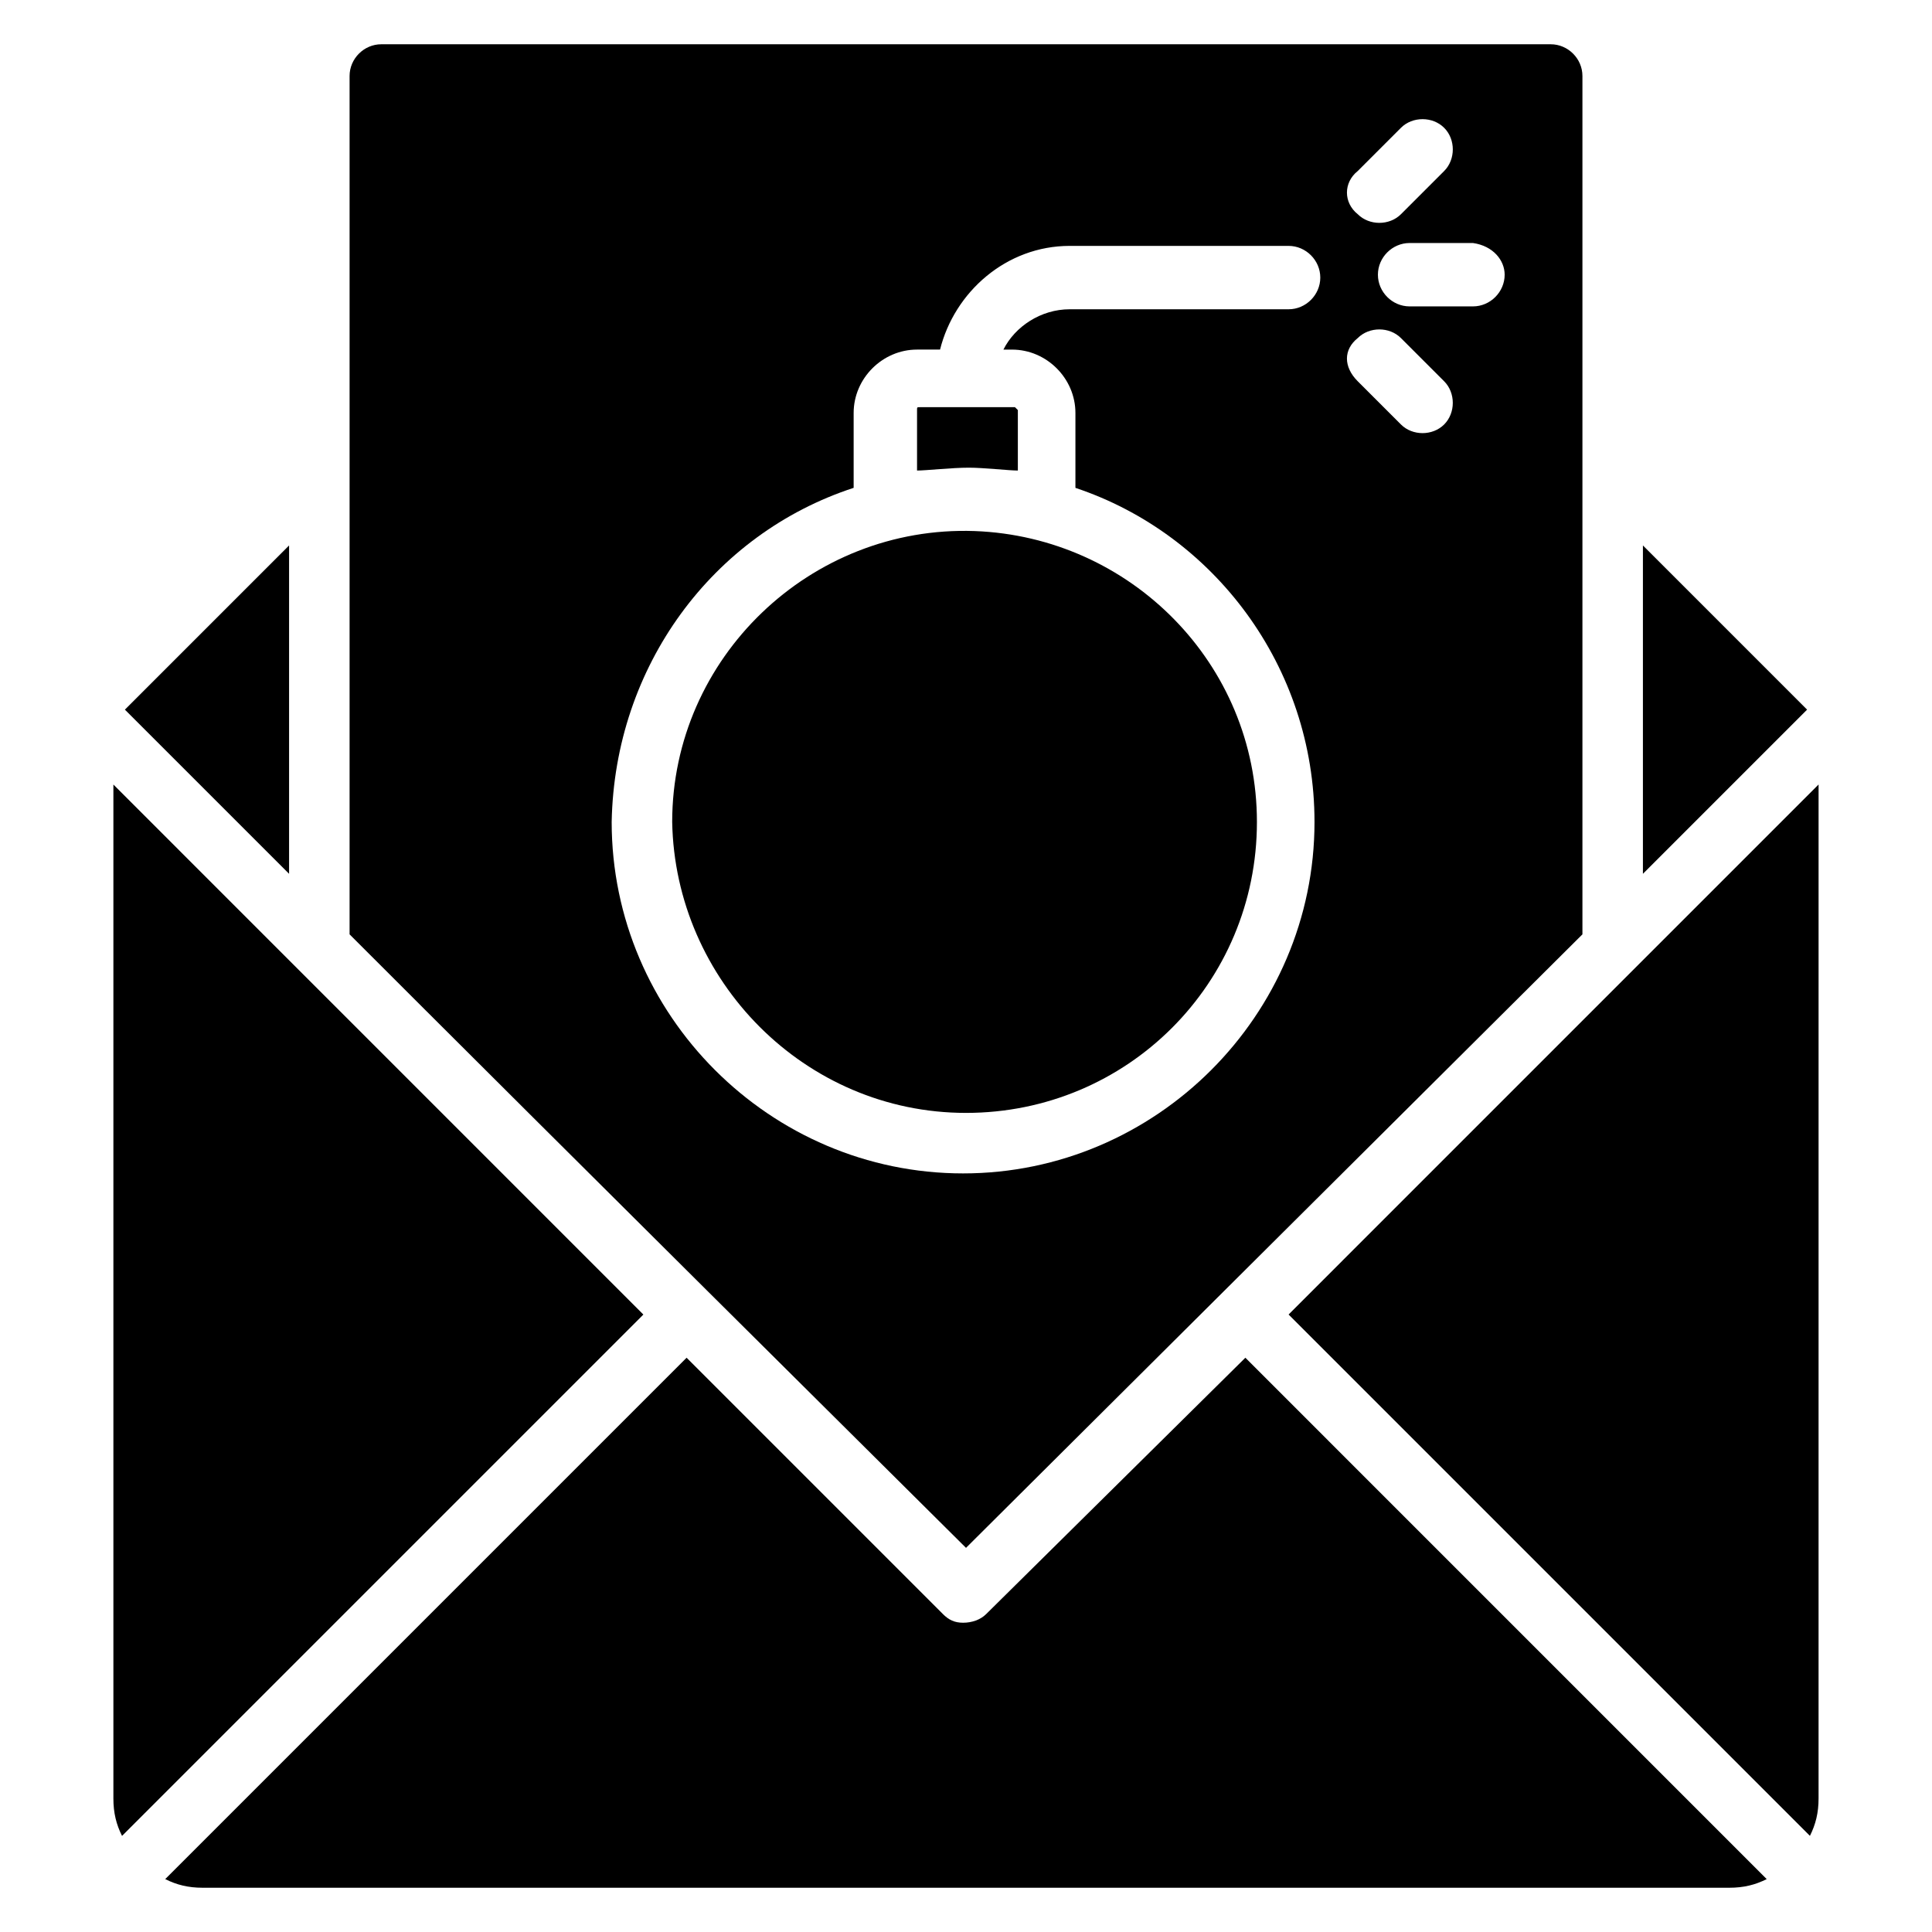
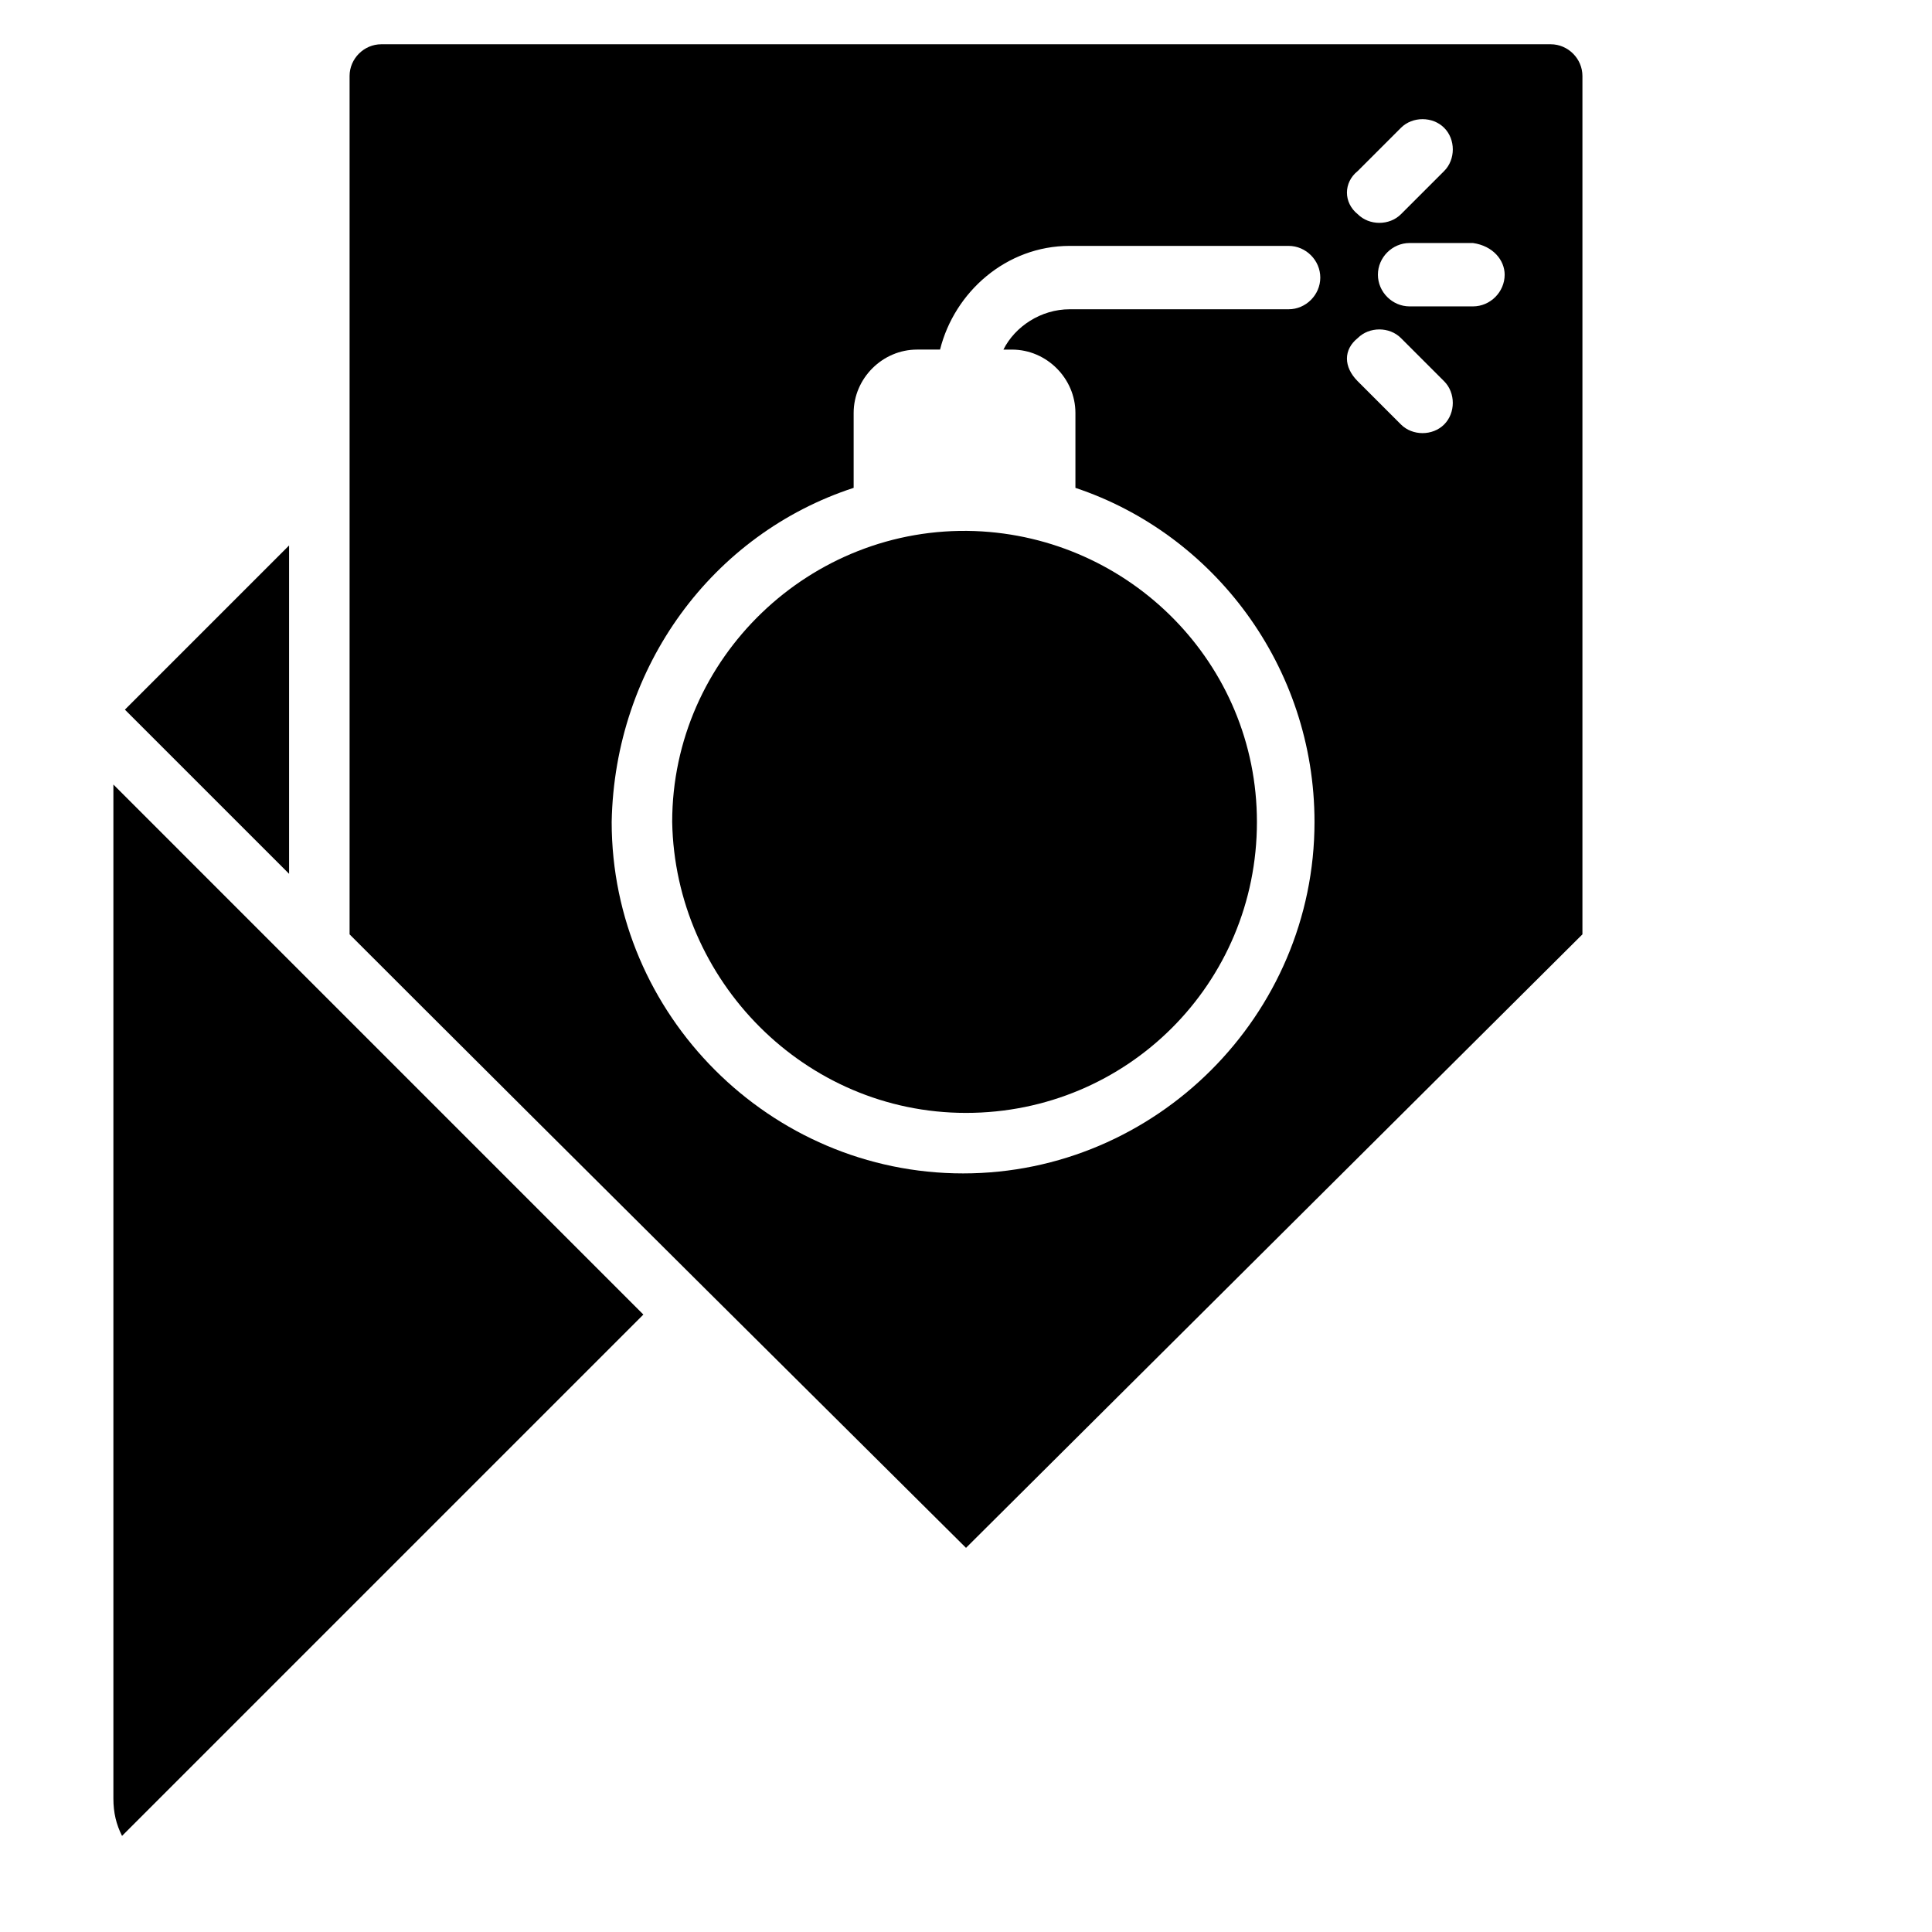
<svg xmlns="http://www.w3.org/2000/svg" fill="#000000" width="800px" height="800px" version="1.1" viewBox="144 144 512 512">
  <g>
    <path d="m220.61 288.55-43.512 43.512 43.512 43.508z" />
    <path d="m174.05 351.91v268.7c0 3.816 0.762 6.871 2.289 9.922l138.16-138.16z" />
-     <path d="m405.34 571.75c-1.527 1.527-3.816 2.289-6.106 2.289-2.289 0-3.816-0.762-5.344-2.289l-67.938-67.938-138.17 138.17c3.051 1.527 6.106 2.289 9.922 2.289h404.57c3.816 0 6.871-0.762 9.922-2.289l-138.16-138.17z" />
-     <path d="m579.39 288.55v87.02l43.508-43.508z" />
-     <path d="m485.49 492.36 138.16 138.16c1.527-3.055 2.289-6.106 2.289-9.922l0.004-268.7z" />
    <path d="m400 554.2 163.36-162.59v-227.48c0-4.582-3.816-8.398-8.398-8.398h-309.92c-4.582 0-8.398 3.816-8.398 8.398v227.48c3.816 3.816 5.344 5.344 5.344 5.344 12.215 12.215 50.383 50.379 158.02 157.25zm142.75-337.4c0 4.582-3.816 8.398-8.398 8.398h-16.793c-4.582 0-8.398-3.816-8.398-8.398s3.816-8.398 8.398-8.398h16.793c5.344 0.762 8.398 4.578 8.398 8.398zm-38.934-27.48 11.449-11.449c3.055-3.055 8.398-3.055 11.449 0 3.059 3.051 3.059 8.395 0.004 11.449l-11.449 11.449c-3.055 3.055-8.398 3.055-11.449 0-3.82-3.055-3.82-8.398-0.004-11.449zm0 44.273c3.055-3.055 8.398-3.055 11.449 0l11.449 11.449c3.055 3.055 3.055 8.398 0 11.449-3.055 3.055-8.398 3.055-11.449 0l-11.449-11.449c-3.816-3.816-3.816-8.398 0-11.449zm-133.59 39.691v-19.848c0-9.16 7.633-16.793 16.793-16.793h6.106c3.816-15.266 17.559-27.48 34.352-27.48h58.016c4.582 0 8.398 3.816 8.398 8.398 0 4.582-3.816 8.398-8.398 8.398h-58.016c-7.633 0-14.504 4.582-17.559 10.688h2.289c9.16 0 16.793 7.633 16.793 16.793v19.848c36.641 12.215 63.359 47.328 63.359 88.547 0 51.145-41.984 93.129-93.129 93.129s-93.129-41.984-93.129-93.129c0.77-41.223 26.723-76.336 64.125-88.551z" />
-     <path d="m241.98 396.18c-11.449-10.688-0.762 0 0 0z" />
-     <path d="m413.74 268.7v-16.031l-0.762-0.762h-25.191c-0.762 0-0.762 0-0.762 0.762v16.031c2.289 0 9.16-0.762 13.742-0.762 3.812-0.004 10.684 0.762 12.973 0.762z" />
-     <path d="m400 438.93c42.746 0 77.098-34.352 77.098-77.098 0-41.984-33.586-75.57-74.809-77.098-43.512-1.527-80.152 33.586-80.152 77.098 0.762 41.984 35.113 77.098 77.863 77.098z" />
+     <path d="m400 438.93c42.746 0 77.098-34.352 77.098-77.098 0-41.984-33.586-75.57-74.809-77.098-43.512-1.527-80.152 33.586-80.152 77.098 0.762 41.984 35.113 77.098 77.863 77.098" />
  </g>
</svg>